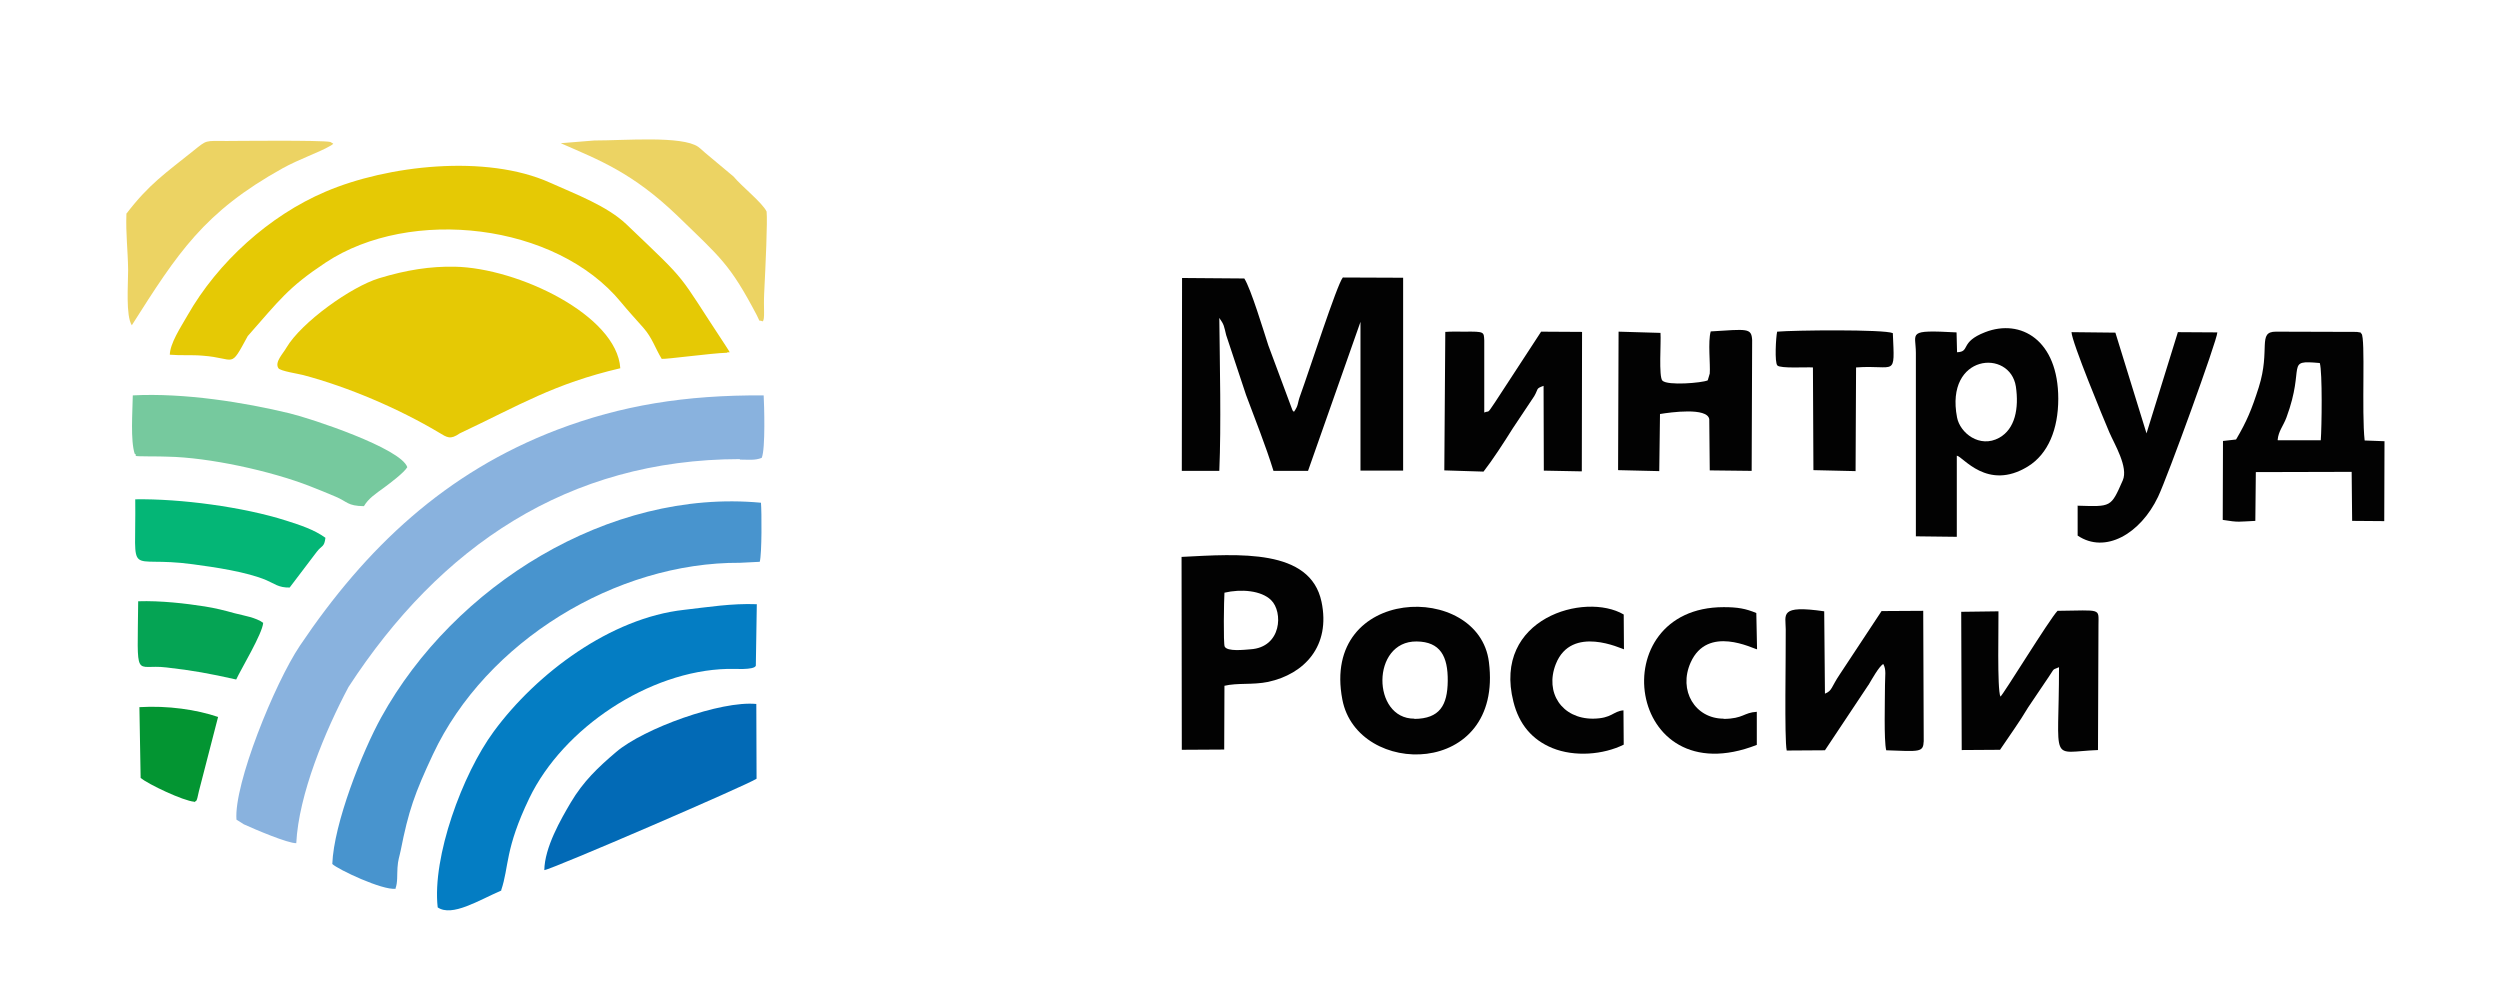
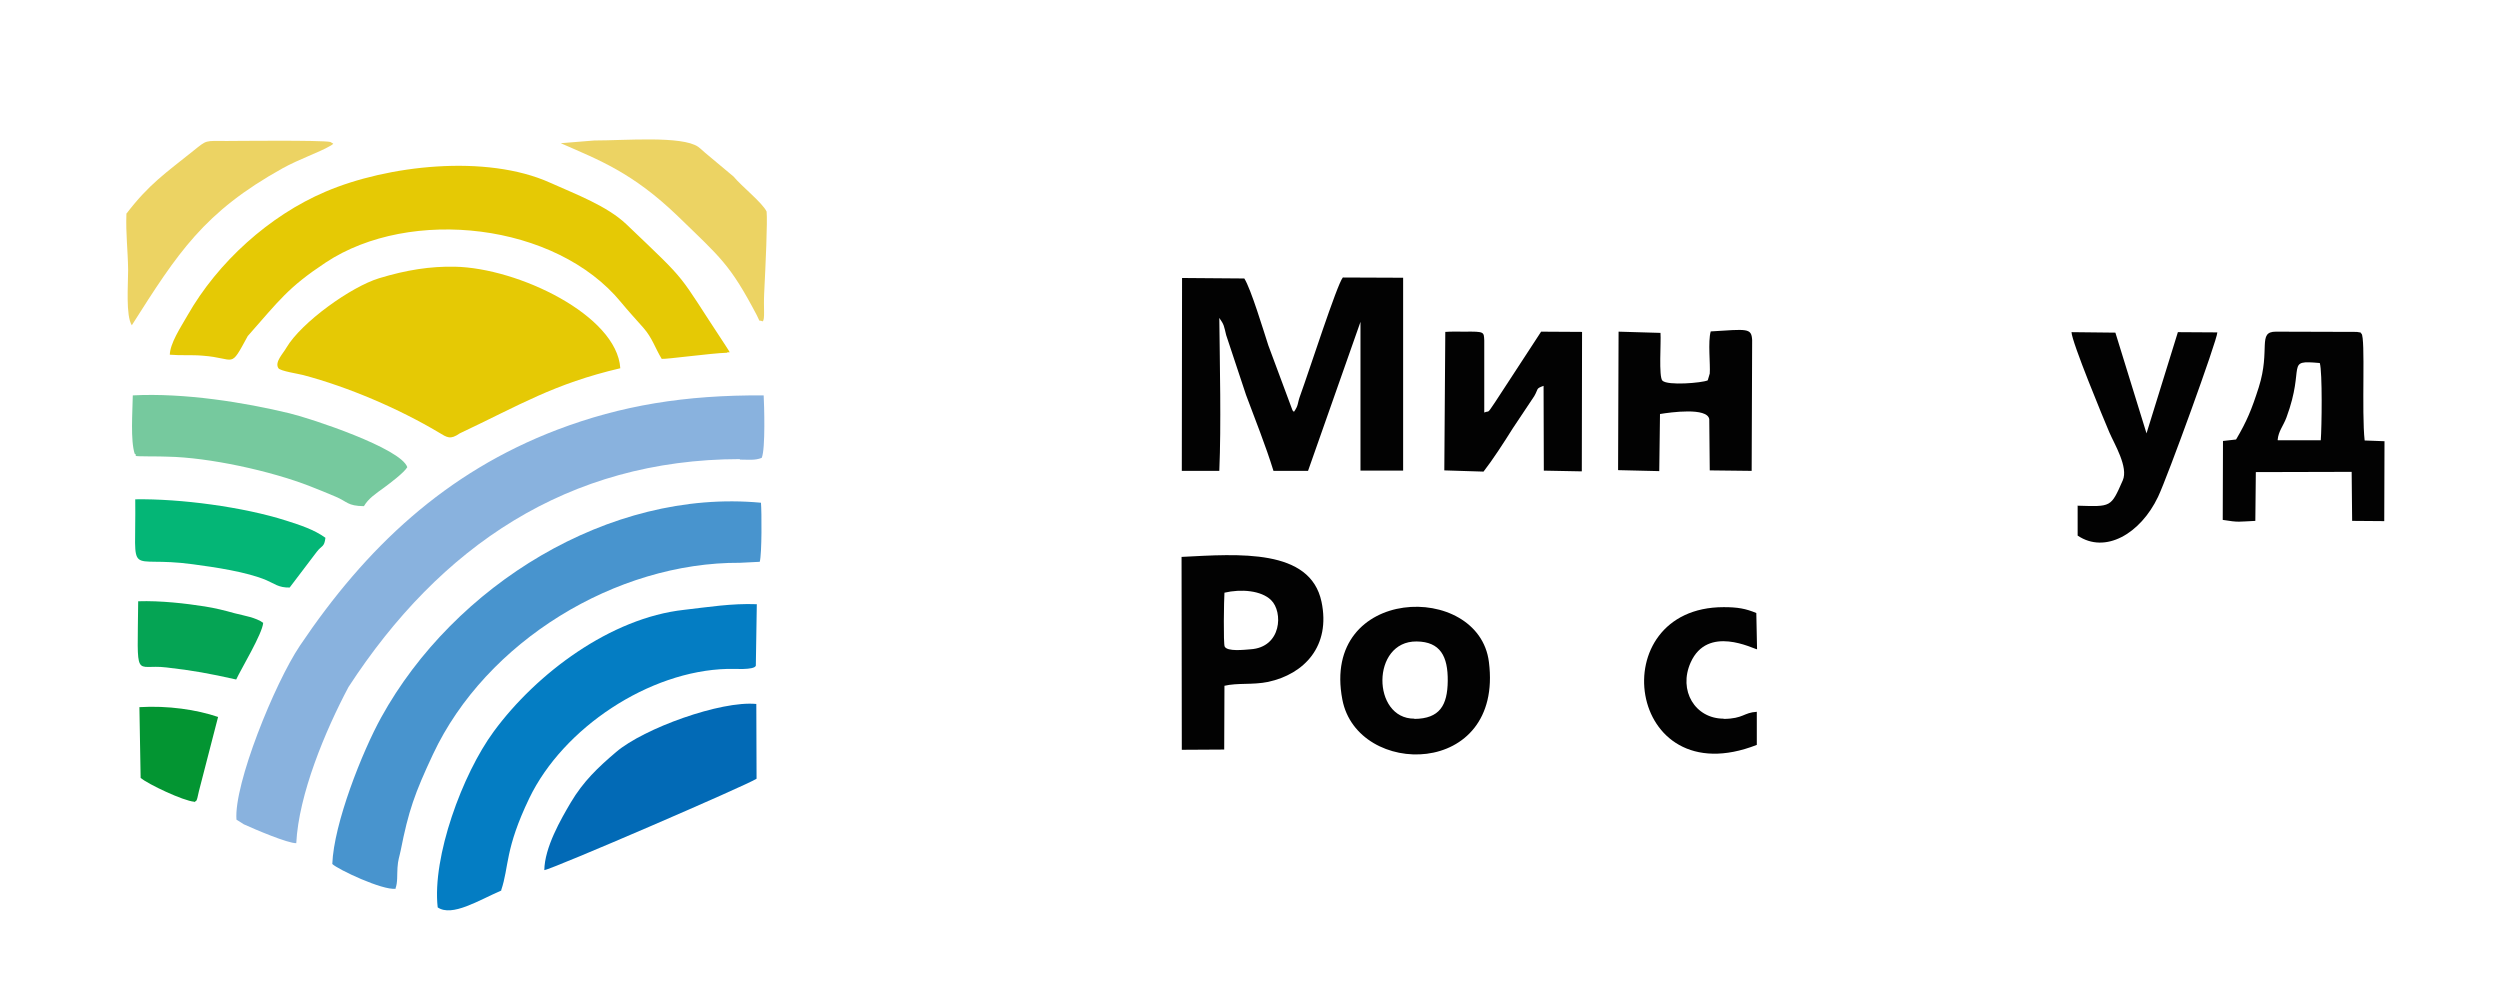
<svg xmlns="http://www.w3.org/2000/svg" xmlns:ns1="http://sodipodi.sourceforge.net/DTD/sodipodi-0.dtd" xmlns:ns2="http://www.inkscape.org/namespaces/inkscape" xml:space="preserve" width="102mm" height="41mm" version="1.1" style="clip-rule:evenodd;fill-rule:evenodd;image-rendering:optimizeQuality;shape-rendering:geometricPrecision;text-rendering:geometricPrecision" viewBox="0 0 10200.001 4099.947" id="svg59" ns1:docname="минтруд.svg" ns2:version="1.0.2-2 (e86c870879, 2021-01-15)">
  <ns1:namedview pagecolor="#ffffff" bordercolor="#666666" borderopacity="1" objecttolerance="10" gridtolerance="10" guidetolerance="10" ns2:pageopacity="0" ns2:pageshadow="2" ns2:window-width="1920" ns2:window-height="1017" id="namedview61" showgrid="false" fit-margin-top="0" fit-margin-left="0" fit-margin-right="0" fit-margin-bottom="0" ns2:zoom="0.97656392" ns2:cx="159.04251" ns2:cy="-60.186766" ns2:window-x="-8" ns2:window-y="-8" ns2:window-maximized="1" ns2:current-layer="svg59" />
  <defs id="defs4">
    <style type="text/css" id="style2">
   
    .fil1 {fill:#020202}
    .fil6 {fill:#026AB6}
    .fil10 {fill:#039532}
    .fil5 {fill:#047DC3}
    .fil8 {fill:#04B676}
    .fil9 {fill:#05A454}
    .fil4 {fill:#4894CE}
    .fil7 {fill:#76C99E}
    .fil3 {fill:#89B2DE}
    .fil2 {fill:#E5C905}
    .fil0 {fill:#ECD363}
   
  </style>
  </defs>
  <g id="Слой_x0020_1" transform="translate(-1754.227,-13621.864)">
    <g id="_1793616294096">
      <path class="fil0" d="m 4044,14207 c 155,68 291,119 475,296 176,171 213,196 323,405 18,35 2,16 24,25 10,-9 3,-54 6,-113 6,-120 14,-295 10,-335 -17,-36 -102,-103 -135,-143 l -116,-97 c -7,-6 -11,-10 -18,-16 l -10,-8 c -66,-46 -297,-26 -424,-26 l -136,11 z" id="path7" />
      <path class="fil0" d="m 2270,14495 c -3,83 6,146 7,229 0,60 -10,186 15,225 188,-296 294,-462 616,-641 63,-35 153,-67 190,-89 16,-9 9,-5 16,-11 l -12,-7 c -34,-8 -400,-4 -421,-4 -93,0 -80,-6 -139,41 -112,90 -180,135 -273,257 z" id="path9" />
      <path class="fil1" d="m 7034,15303 c -2,-2 -5,-7 -6,-6 l -99,-266 c -19,-58 -71,-231 -98,-273 l -254,-2 -1,787 h 153 c 8,-190 2,-431 0,-624 20,28 19,33 28,70 l 81,244 c 37,100 80,206 112,310 h 141 l 214,-608 v 607 h 174 v -787 l -246,-1 c -23,26 -138,383 -173,479 -14,37 -6,40 -27,70 z" id="path11" />
      <path class="fil1" d="m 11047,15417 c 3,-36 23,-57 36,-92 79,-214 -9,-235 136,-222 11,37 8,263 4,315 h -175 z m -170,-2 -53,6 -1,322 c 67,11 65,7 133,4 l 2,-199 391,-1 2,200 131,1 1,-326 -81,-3 c -13,-116 4,-419 -13,-436 -8,-4 9,-3 -19,-7 l -330,-1 c -77,0 -21,72 -70,227 -29,91 -49,139 -92,212 z" id="path13" />
-       <path class="fil1" d="m 9739,15325 c -50,-259 216,-281 240,-126 13,89 -3,173 -68,209 -80,44 -160,-20 -172,-83 z m 0,-266 -2,-81 c -206,-11 -166,0 -166,84 v 748 l 167,2 v -331 c 24,2 124,146 290,44 83,-51 124,-153 124,-276 0,-240 -153,-328 -298,-272 -106,41 -59,80 -115,82 z" id="path15" />
      <path class="fil1" d="m 6750,16040 c 68,-16 150,-9 190,30 50,48 44,193 -84,201 -26,2 -94,10 -105,-11 -6,-11 -3,-195 -1,-220 z m -1,380 c 55,-13 115,-3 179,-16 148,-32 256,-146 218,-327 -46,-218 -337,-195 -571,-183 l 1,787 173,-1 1,-260 z" id="path17" />
-       <path class="fil1" d="m 9378,16416 c 13,-22 43,-76 60,-85 13,23 7,48 7,86 0,60 -5,226 5,266 137,5 151,9 153,-37 l -2,-532 -170,1 -171,259 c -35,52 -30,66 -60,78 l -3,-336 c -185,-27 -157,14 -157,73 1,101 -6,449 4,495 l 156,-1 177,-266 z" id="path19" />
      <path class="fil1" d="m 7646,15541 161,5 c 36,-46 84,-120 119,-176 l 88,-132 c 18,-31 5,-30 38,-42 l 1,346 155,3 1,-569 -167,-1 -188,288 c -35,52 -21,32 -44,42 v -294 c -2,-35 2,-37 -81,-36 -26,0 -52,-1 -78,1 l -4,565 z" id="path21" />
-       <path class="fil1" d="m 9915,16680 c 36,-54 78,-111 114,-172 l 85,-126 c 25,-37 12,-25 41,-38 0,401 -42,346 159,338 l 2,-510 c 0,-70 15,-60 -167,-58 -33,34 -222,343 -233,350 -14,-29 -7,-297 -8,-348 l -152,2 2,564 157,-1 z" id="path23" />
      <path class="fil1" d="m 10231,15684 v 123 c 112,76 256,-7 328,-158 38,-79 242,-641 242,-671 l -161,-1 -128,413 -127,-411 -179,-2 c 1,40 131,354 154,408 21,49 79,143 55,197 -49,111 -46,107 -185,103 z" id="path25" />
      <path class="fil1" d="m 7525,16554 c -174,1 -177,-317 9,-315 97,1 128,61 127,161 -1,100 -33,154 -136,155 z m -294,-78 c 61,320 658,321 598,-153 -41,-331 -687,-312 -598,153 z" id="path27" />
      <path class="fil1" d="m 8721,15174 c -23,10 -162,22 -184,1 -16,-15 -5,-158 -8,-195 l -171,-5 -2,565 168,4 3,-233 c 43,-7 193,-28 201,21 l 2,209 171,2 2,-534 c -3,-50 -20,-44 -169,-35 -12,42 -1,135 -4,172 l -8,27 z" id="path29" />
-       <path class="fil1" d="m 8253,16554 c -126,0 -197,-106 -151,-223 64,-162 270,-61 278,-60 l -1,-142 c -158,-93 -536,15 -450,356 23,92 76,155 159,189 91,37 208,27 291,-14 l -1,-140 c -44,4 -46,33 -124,34 z" id="path31" />
      <path class="fil1" d="m 8787,16554 c -117,0 -186,-115 -135,-229 69,-155 255,-56 271,-54 l -3,-148 c -43,-18 -76,-24 -133,-24 -499,0 -399,771 135,562 v -135 c -54,3 -54,28 -135,29 z" id="path33" />
-       <path class="fil1" d="m 9151,15121 2,419 172,4 2,-423 c 163,-12 158,45 150,-140 -35,-16 -406,-12 -472,-6 -5,22 -11,126 1,138 13,13 118,6 145,8 z" id="path35" />
      <path class="fil2" d="m 2447,15069 c 46,4 89,0 134,4 138,10 109,58 184,-80 129,-146 164,-198 318,-300 346,-229 940,-161 1205,162 33,40 55,63 91,104 37,42 48,83 75,127 19,2 201,-23 266,-25 7,-8 23,14 -6,-30 -205,-310 -139,-241 -404,-494 -79,-75 -205,-122 -312,-170 -260,-117 -664,-71 -916,37 -228,97 -439,287 -563,505 -28,49 -72,115 -72,162 z" id="path37" />
      <path class="fil2" d="m 4285,15124 c -14,-216 -417,-409 -675,-414 -100,-2 -197,13 -309,47 -115,35 -317,180 -378,283 -14,25 -49,59 -33,84 8,12 83,23 101,28 185,49 390,137 553,234 35,21 47,31 86,4 246,-116 383,-202 656,-266 z" id="path39" />
      <path class="fil3" d="m 4773,15497 c 36,0 61,4 89,-7 16,-36 10,-221 8,-255 -322,-2 -581,41 -842,140 -456,174 -781,481 -1050,881 -104,155 -270,566 -259,710 l 30,19 c 46,21 180,78 214,77 10,-199 118,-458 213,-637 373,-573 894,-929 1597,-930 z" id="path41" />
      <path class="fil4" d="m 3368,17246 c 9,-23 6,-56 8,-84 2,-32 8,-45 13,-70 32,-162 57,-233 132,-393 216,-460 746,-784 1253,-781 l 80,-4 c 9,-33 8,-205 5,-241 -620,-58 -1253,339 -1549,875 -78,141 -194,434 -200,599 23,22 204,108 259,101 z" id="path43" />
      <path class="fil5" d="m 3799,17254 c 33,-97 14,-166 115,-376 138,-286 488,-519 808,-527 26,-1 109,6 116,-13 l 4,-251 c -103,-4 -200,12 -297,23 -299,33 -601,258 -776,496 -129,175 -252,513 -229,718 59,40 167,-29 260,-69 z" id="path45" />
      <path class="fil6" d="m 3975,17172 c 33,-4 830,-348 866,-373 l -1,-305 c -144,-14 -458,99 -572,196 -74,63 -134,120 -185,206 -40,68 -107,183 -108,277 z" id="path47" />
      <path class="fil7" d="m 2304,15473 c 17,10 -27,10 65,11 22,0 46,0 68,1 170,3 422,58 583,121 37,14 64,26 103,42 50,21 48,38 116,39 19,-32 47,-50 84,-77 24,-18 79,-59 93,-82 -25,-77 -393,-199 -481,-220 -182,-44 -428,-84 -639,-73 -1,67 -10,184 8,239 z" id="path49" />
      <path class="fil8" d="m 2936,16019 110,-145 c 22,-29 31,-18 36,-58 -47,-34 -104,-52 -160,-70 -175,-56 -433,-90 -616,-87 4,336 -43,227 235,265 90,12 220,31 300,65 33,14 50,31 95,30 z" id="path51" />
      <path class="fil9" d="m 2718,16394 c 20,-43 107,-187 110,-231 -30,-22 -77,-29 -116,-39 -43,-12 -79,-21 -123,-28 -77,-12 -179,-24 -271,-21 -3,334 -17,254 115,270 107,12 177,25 284,49 z" id="path53" />
      <path class="fil10" d="m 2547,16895 c 8,-10 8,8 19,-46 l 78,-302 c -88,-30 -205,-47 -321,-40 l 5,289 c 32,26 173,93 219,97 z" id="path55" />
    </g>
  </g>
</svg>